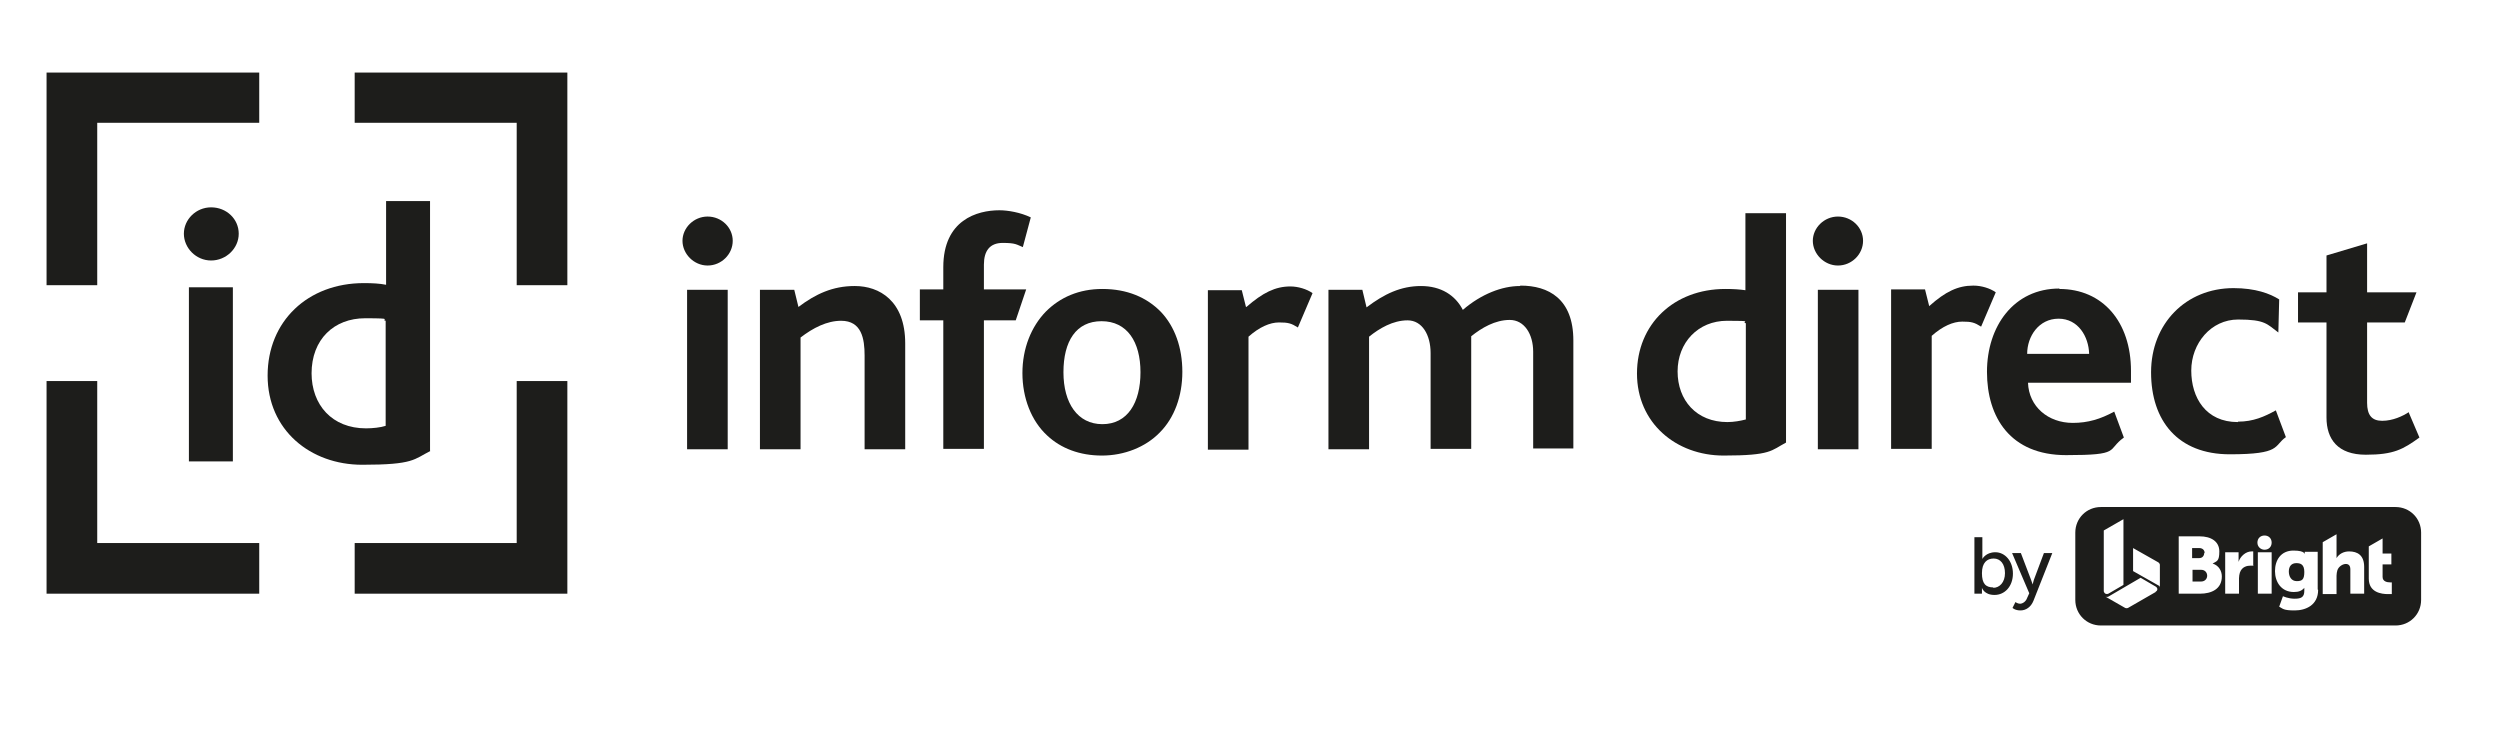
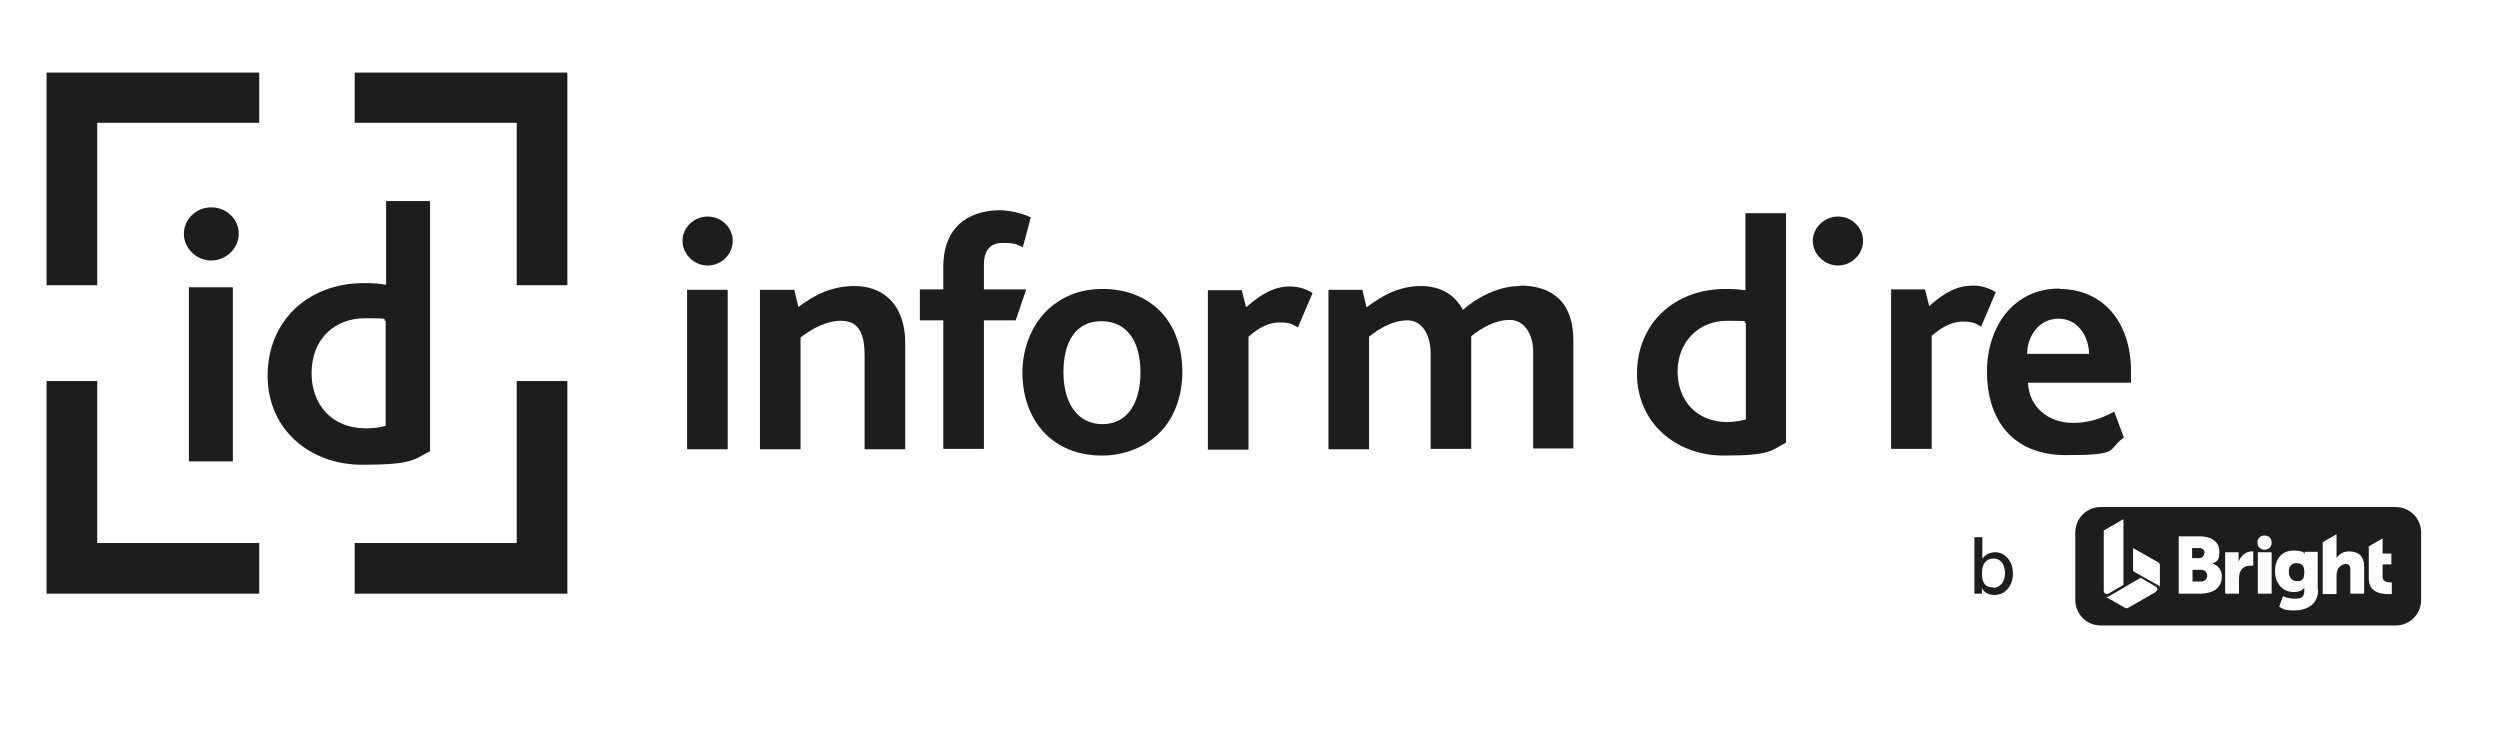
<svg xmlns="http://www.w3.org/2000/svg" width="1002" zoomAndPan="magnify" viewBox="0 0 751.5 227.25" height="303" preserveAspectRatio="xMidYMid meet" version="1.0">
  <path stroke-linecap="butt" transform="matrix(0.748, 0, 0, 0.748, 110.705, 169.095)" fill="none" stroke-linejoin="miter" d="M 0.002 1.999 L 78.563 1.999 " stroke="#000000" stroke-width="4" stroke-opacity="1" stroke-miterlimit="4" />
  <path fill="#1d1d1b" d="M 212.707 65.094 C 208.551 65.094 205.156 68.492 205.156 72.391 C 205.156 76.293 208.551 79.816 212.707 79.816 C 216.859 79.816 220.258 76.418 220.258 72.391 C 220.258 68.367 216.859 65.094 212.707 65.094 Z M 212.707 65.094 " fill-opacity="1" fill-rule="nonzero" />
  <path fill="#1d1d1b" d="M 206.539 87.113 L 218.746 87.113 L 218.746 135.051 L 206.539 135.051 Z M 206.539 87.113 " fill-opacity="1" fill-rule="nonzero" />
  <path fill="#1d1d1b" d="M 256.875 85.98 C 250.332 85.98 245.172 88.371 240.012 92.273 L 238.754 87.113 L 228.438 87.113 L 228.438 135.051 L 240.645 135.051 L 240.645 101.457 C 244.418 98.562 248.57 96.426 252.848 96.426 C 259.016 96.426 259.898 101.836 259.898 106.867 L 259.898 135.051 L 272.105 135.051 L 272.105 103.219 C 272.105 90.387 264.301 85.98 257.004 85.98 Z M 256.875 85.98 " fill-opacity="1" fill-rule="nonzero" />
  <path fill="#1d1d1b" d="M 295.762 87.113 L 295.762 79.562 C 295.762 75.41 297.523 73.02 301.426 73.02 C 305.328 73.02 305.578 73.523 307.465 74.281 L 309.855 65.348 C 306.711 63.836 302.934 63.207 300.418 63.207 C 293.75 63.207 283.555 66.102 283.555 80.32 L 283.555 86.988 L 276.508 86.988 L 276.508 96.297 L 283.555 96.297 L 283.555 134.926 L 295.762 134.926 L 295.762 96.297 L 305.328 96.297 L 308.473 86.988 L 295.762 86.988 Z M 295.762 87.113 " fill-opacity="1" fill-rule="nonzero" />
  <path fill="#1d1d1b" d="M 331.375 86.863 C 324.328 86.863 318.664 89.379 314.387 93.656 C 309.984 98.188 307.34 104.73 307.34 112.152 C 307.34 119.574 309.984 126.496 314.766 130.898 C 318.918 134.801 324.582 136.941 331.25 136.941 C 337.922 136.941 344.34 134.422 348.617 130.02 C 353.02 125.617 355.414 119.074 355.414 111.773 C 355.414 104.477 353.148 98.188 348.996 93.781 C 344.715 89.379 338.801 86.863 331.375 86.863 Z M 331.375 127.504 C 323.953 127.504 319.672 121.211 319.672 111.902 C 319.672 102.59 323.449 96.551 331.125 96.551 C 338.801 96.551 342.828 102.715 342.828 111.902 C 342.828 121.086 338.926 127.504 331.375 127.504 Z M 331.375 127.504 " fill-opacity="1" fill-rule="nonzero" />
  <path fill="#1d1d1b" d="M 374.539 92.273 L 373.281 87.238 L 363.09 87.238 L 363.09 135.18 L 375.297 135.18 L 375.297 101.207 C 378.566 98.312 381.715 96.926 384.48 96.926 C 387.25 96.926 388.133 97.18 390.145 98.438 L 394.551 88.121 C 392.789 86.863 390.145 86.105 387.879 86.105 C 383.352 86.105 379.574 87.996 374.668 92.273 Z M 374.539 92.273 " fill-opacity="1" fill-rule="nonzero" />
  <path fill="#1d1d1b" d="M 456.844 85.98 C 451.559 85.98 445.266 88.371 439.727 93.152 C 437.461 88.75 433.184 85.98 427.145 85.98 C 421.102 85.98 416.07 88.371 410.785 92.398 L 409.523 87.113 L 399.332 87.113 L 399.332 135.051 L 411.539 135.051 L 411.539 101.207 C 414.684 98.688 418.711 96.297 423.117 96.297 C 427.52 96.297 430.039 100.703 430.039 106.113 L 430.039 134.926 L 442.246 134.926 L 442.246 102.84 C 442.246 102.211 442.246 101.582 442.246 101.078 C 445.391 98.562 449.418 96.172 453.824 96.172 C 458.227 96.172 460.871 100.449 460.871 105.734 L 460.871 134.801 L 472.949 134.801 L 472.949 102.34 C 472.949 89.754 465.398 85.855 457.094 85.855 Z M 456.844 85.98 " fill-opacity="1" fill-rule="nonzero" />
  <path fill="#1d1d1b" d="M 524.672 87.238 C 522.91 86.988 521.023 86.863 518.633 86.863 C 503.152 86.863 492.078 97.43 492.078 112.277 C 492.078 127.125 503.781 136.941 518.129 136.941 C 532.477 136.941 532.348 135.43 536.879 133.039 L 536.879 64.086 L 524.672 64.086 Z M 524.672 126.117 C 523.289 126.496 521.148 126.875 519.262 126.875 C 509.949 126.875 504.285 120.332 504.285 111.648 C 504.285 102.969 510.453 96.426 519.137 96.426 C 527.82 96.426 523.164 96.676 524.797 97.18 L 524.797 126.117 Z M 524.672 126.117 " fill-opacity="1" fill-rule="nonzero" />
  <path fill="#1d1d1b" d="M 552.484 65.094 C 548.332 65.094 544.934 68.492 544.934 72.391 C 544.934 76.293 548.332 79.816 552.484 79.816 C 556.637 79.816 560.035 76.418 560.035 72.391 C 560.035 68.367 556.637 65.094 552.484 65.094 Z M 552.484 65.094 " fill-opacity="1" fill-rule="nonzero" />
-   <path fill="#1d1d1b" d="M 546.445 87.113 L 558.648 87.113 L 558.648 135.051 L 546.445 135.051 Z M 546.445 87.113 " fill-opacity="1" fill-rule="nonzero" />
  <path fill="#1d1d1b" d="M 593.133 85.855 C 588.602 85.855 584.824 87.617 579.918 92.02 L 578.66 86.988 L 568.465 86.988 L 568.465 134.926 L 580.672 134.926 L 580.672 100.953 C 583.945 98.059 587.09 96.676 589.859 96.676 C 592.629 96.676 593.508 96.926 595.523 98.188 L 599.926 87.867 C 598.164 86.609 595.523 85.855 593.258 85.855 Z M 593.133 85.855 " fill-opacity="1" fill-rule="nonzero" />
  <path fill="#1d1d1b" d="M 619.055 86.734 C 605.34 86.734 597.285 98.059 597.285 111.773 C 597.285 125.488 604.332 136.812 621.07 136.812 C 637.805 136.812 633.148 135.305 638.434 131.527 L 635.539 123.727 C 631.387 125.992 627.613 127.125 623.082 127.125 C 615.656 127.125 609.867 122.219 609.617 115.047 L 640.574 115.047 L 640.574 111.523 C 640.574 96.676 632.016 86.863 619.055 86.863 Z M 609.367 106.363 C 609.367 101.078 612.891 95.797 618.805 95.797 C 624.719 95.797 627.863 101.207 627.992 106.363 Z M 609.367 106.363 " fill-opacity="1" fill-rule="nonzero" />
-   <path fill="#1d1d1b" d="M 672.664 126.875 C 663.102 126.875 658.695 119.574 658.695 111.398 C 658.695 103.219 664.609 96.047 672.789 96.047 C 680.969 96.047 681.473 97.43 684.871 99.949 L 685.125 90.008 C 682.355 88.246 677.949 86.609 671.406 86.609 C 657.059 86.609 646.613 97.305 646.613 111.902 C 646.613 126.496 654.668 136.562 670.273 136.562 C 685.879 136.562 683.363 134.047 687.137 131.402 L 684.117 123.352 C 680.719 125.238 677.32 126.746 672.789 126.746 Z M 672.664 126.875 " fill-opacity="1" fill-rule="nonzero" />
-   <path fill="#1d1d1b" d="M 724.137 123.855 C 722.246 125.113 719.227 126.496 716.082 126.496 C 712.934 126.496 711.551 124.734 711.551 121.086 L 711.551 96.926 L 722.875 96.926 L 726.398 87.867 L 711.551 87.867 L 711.551 73.148 L 699.344 76.797 L 699.344 87.867 L 690.785 87.867 L 690.785 96.926 L 699.344 96.926 L 699.344 125.488 C 699.344 132.031 702.742 136.688 711.172 136.688 C 719.605 136.688 722.375 135.051 727.281 131.527 L 724.008 123.855 Z M 724.137 123.855 " fill-opacity="1" fill-rule="nonzero" />
  <path fill="#1d1d1b" d="M 29.227 114.543 L 13.996 114.543 L 13.996 178.461 L 77.926 178.461 L 77.926 163.238 L 29.227 163.238 Z M 29.227 114.543 " fill-opacity="1" fill-rule="nonzero" />
  <path fill="#1d1d1b" d="M 155.32 163.238 L 106.617 163.238 L 106.617 178.461 L 170.547 178.461 L 170.547 114.543 L 155.32 114.543 Z M 155.32 163.238 " fill-opacity="1" fill-rule="nonzero" />
  <path fill="#1d1d1b" d="M 13.996 21.812 L 13.996 85.73 L 29.227 85.73 L 29.227 36.91 L 77.926 36.91 L 77.926 21.812 Z M 13.996 21.812 " fill-opacity="1" fill-rule="nonzero" />
  <path fill="#1d1d1b" d="M 106.617 21.812 L 106.617 36.91 L 155.32 36.91 L 155.32 85.73 L 170.547 85.73 L 170.547 21.812 Z M 106.617 21.812 " fill-opacity="1" fill-rule="nonzero" />
  <path fill="#1d1d1b" d="M 56.785 86.359 L 70 86.359 L 70 138.699 L 56.785 138.699 Z M 56.785 86.359 " fill-opacity="1" fill-rule="nonzero" />
  <path fill="#1d1d1b" d="M 63.453 62.328 C 58.926 62.328 55.273 65.977 55.273 70.254 C 55.273 74.531 58.926 78.305 63.453 78.305 C 67.984 78.305 71.762 74.656 71.762 70.254 C 71.762 65.848 68.109 62.328 63.453 62.328 Z M 63.453 62.328 " fill-opacity="1" fill-rule="nonzero" />
  <path fill="#1d1d1b" d="M 129.27 135.555 L 129.27 60.438 L 116.059 60.438 L 116.059 85.605 C 114.168 85.227 112.031 85.102 109.387 85.102 C 92.523 85.102 80.445 96.551 80.445 112.906 C 80.445 129.266 93.281 139.707 108.883 139.707 C 124.488 139.707 124.363 138.07 129.398 135.555 Z M 93.656 112.277 C 93.656 101.961 100.453 95.668 109.766 95.668 C 119.078 95.668 114.168 96.047 115.93 96.426 L 115.93 128.008 C 114.422 128.508 112.031 128.762 110.016 128.762 C 99.824 128.762 93.656 121.715 93.656 112.152 Z M 93.656 112.277 " fill-opacity="1" fill-rule="nonzero" />
  <path fill="#1d1d1b" d="M 690.281 169.277 C 688.773 169.277 688.02 170.281 688.02 171.793 C 688.02 173.301 688.773 174.688 690.41 174.688 C 692.047 174.688 692.676 174.184 692.676 171.918 C 692.676 169.652 691.543 169.277 690.281 169.277 Z M 690.281 169.277 " fill-opacity="1" fill-rule="nonzero" />
  <path fill="#1d1d1b" d="M 662.723 166.258 C 662.723 165.5 662.219 164.746 661.086 164.746 L 658.949 164.746 L 658.949 167.766 L 661.086 167.766 C 662.094 167.766 662.598 167.012 662.598 166.129 Z M 662.723 166.258 " fill-opacity="1" fill-rule="nonzero" />
  <path fill="#1d1d1b" d="M 661.59 171.289 L 659.074 171.289 L 659.074 174.812 L 661.59 174.812 C 662.848 174.812 663.477 173.934 663.477 173.051 C 663.477 172.172 662.848 171.289 661.715 171.289 Z M 661.59 171.289 " fill-opacity="1" fill-rule="nonzero" />
  <path fill="#1d1d1b" d="M 720.109 152.414 L 631.516 152.414 C 627.234 152.414 623.836 155.812 623.836 160.09 L 623.836 180.348 C 623.836 184.625 627.234 188.023 631.516 188.023 L 720.109 188.023 C 724.387 188.023 727.785 184.625 727.785 180.348 L 727.785 160.09 C 727.785 155.812 724.387 152.414 720.109 152.414 Z M 632.395 177.582 L 632.395 159.461 L 638.309 156.066 L 638.309 175.82 L 633.777 178.461 C 633.527 178.586 633.148 178.586 632.898 178.461 C 632.648 178.336 632.395 177.957 632.395 177.707 Z M 648 177.957 L 639.695 182.738 C 639.441 182.863 639.066 182.863 638.812 182.738 L 632.898 179.344 C 633.148 179.469 633.527 179.469 633.777 179.344 L 643.469 173.68 L 648 176.324 C 648.25 176.449 648.504 176.824 648.504 177.078 C 648.504 177.328 648.379 177.707 648 177.832 Z M 649.258 176.699 C 649.258 176.324 649.133 176.07 648.754 175.945 L 641.203 171.668 L 641.203 164.746 L 648.754 169.023 C 649.008 169.152 649.258 169.527 649.258 169.781 Z M 661.215 178.461 L 654.922 178.461 L 654.922 161.223 L 661.215 161.223 C 664.609 161.223 667.129 162.734 667.129 165.754 C 667.129 168.773 666.371 168.648 665.113 169.402 C 667.129 170.031 667.883 171.793 667.883 173.301 C 667.883 177.078 664.738 178.461 661.34 178.461 Z M 677.445 170.031 C 677.445 170.031 677.07 170.031 676.566 170.031 C 675.559 170.031 673.922 170.281 673.293 172.172 C 673.168 172.672 673.043 173.176 673.043 173.805 L 673.043 178.461 L 668.891 178.461 L 668.891 166.004 L 672.918 166.004 L 672.918 168.145 C 672.918 168.52 672.918 168.898 672.918 168.898 C 673.422 167.262 675.055 165.754 676.816 165.754 C 678.578 165.754 677.32 165.754 677.32 165.754 L 677.32 169.906 Z M 682.859 178.461 L 678.707 178.461 L 678.707 166.004 L 682.859 166.004 Z M 680.719 165.25 C 679.586 165.25 678.578 164.367 678.578 163.109 C 678.578 161.852 679.461 160.973 680.719 160.973 C 681.977 160.973 682.859 161.852 682.859 163.109 C 682.859 164.367 681.977 165.25 680.719 165.25 Z M 696.828 177.328 C 696.828 181.859 693.176 183.496 689.781 183.496 C 686.383 183.496 686.258 182.992 685.125 182.363 L 686.258 179.215 C 686.258 179.215 687.766 179.973 689.781 179.973 C 691.793 179.973 692.676 179.469 692.676 177.582 L 692.676 177.203 C 692.676 177.078 692.676 176.699 692.676 176.699 C 691.918 177.582 691.039 177.957 689.527 177.957 C 685.754 177.957 683.863 174.938 683.863 171.668 C 683.863 168.395 685.625 165.5 689.402 165.5 C 693.176 165.5 692.801 166.762 692.801 166.762 C 692.801 166.762 692.801 166.633 692.801 166.508 L 692.801 165.879 L 696.699 165.879 L 696.699 177.203 Z M 710.668 178.461 L 706.516 178.461 L 706.516 171.164 C 706.516 170.031 706.012 169.527 705.133 169.527 C 704.25 169.527 702.992 170.281 702.617 171.414 C 702.488 171.918 702.363 172.422 702.363 173.051 L 702.363 178.586 L 698.211 178.586 L 698.211 162.984 L 702.363 160.594 L 702.363 166.762 C 702.363 167.391 702.363 167.766 702.363 167.766 C 703.117 166.508 704.504 165.754 706.141 165.754 C 708.656 165.754 710.668 166.887 710.668 170.41 Z M 718.977 178.586 C 718.977 178.586 718.473 178.586 717.844 178.586 C 715.828 178.586 712.055 178.082 712.055 173.934 L 712.055 164.242 L 716.207 161.852 L 716.207 166.383 L 718.848 166.383 L 718.848 169.652 L 716.207 169.652 L 716.207 173.43 C 716.207 174.812 717.59 175.062 718.473 175.062 C 719.352 175.062 718.977 175.062 718.977 175.062 L 718.977 178.715 Z M 718.977 178.586 " fill-opacity="1" fill-rule="nonzero" />
  <path fill="#1d1d1b" d="M 593.508 161.477 L 595.898 161.477 L 595.898 167.012 C 595.898 167.641 595.898 168.02 595.898 168.02 C 595.898 168.02 596.906 166.004 599.801 166.004 C 602.695 166.004 605.086 168.648 605.086 172.422 C 605.086 176.195 602.695 178.84 599.551 178.84 C 596.402 178.84 595.773 176.699 595.773 176.699 C 595.773 176.699 595.773 177.078 595.773 177.582 L 595.773 178.461 L 593.508 178.461 Z M 599.172 176.699 C 601.059 176.699 602.695 175.062 602.695 172.297 C 602.695 169.527 601.312 167.891 599.297 167.891 C 597.285 167.891 595.773 169.152 595.773 172.297 C 595.773 175.441 596.906 176.574 599.172 176.574 Z M 599.172 176.699 " fill-opacity="1" fill-rule="nonzero" />
-   <path fill="#1d1d1b" d="M 605.84 180.977 C 605.84 180.977 606.473 181.48 607.227 181.48 C 607.98 181.48 608.988 180.852 609.367 179.719 L 609.996 178.336 L 604.836 166.258 L 607.477 166.258 L 610.496 174.184 C 610.75 174.812 611 175.691 611 175.691 C 611 175.691 611.254 174.812 611.379 174.309 L 614.398 166.258 L 616.918 166.258 L 611.254 180.602 C 610.5 182.488 608.988 183.496 607.352 183.496 C 605.715 183.496 604.961 182.738 604.961 182.738 L 605.844 180.977 Z M 605.84 180.977 " fill-opacity="1" fill-rule="nonzero" />
</svg>